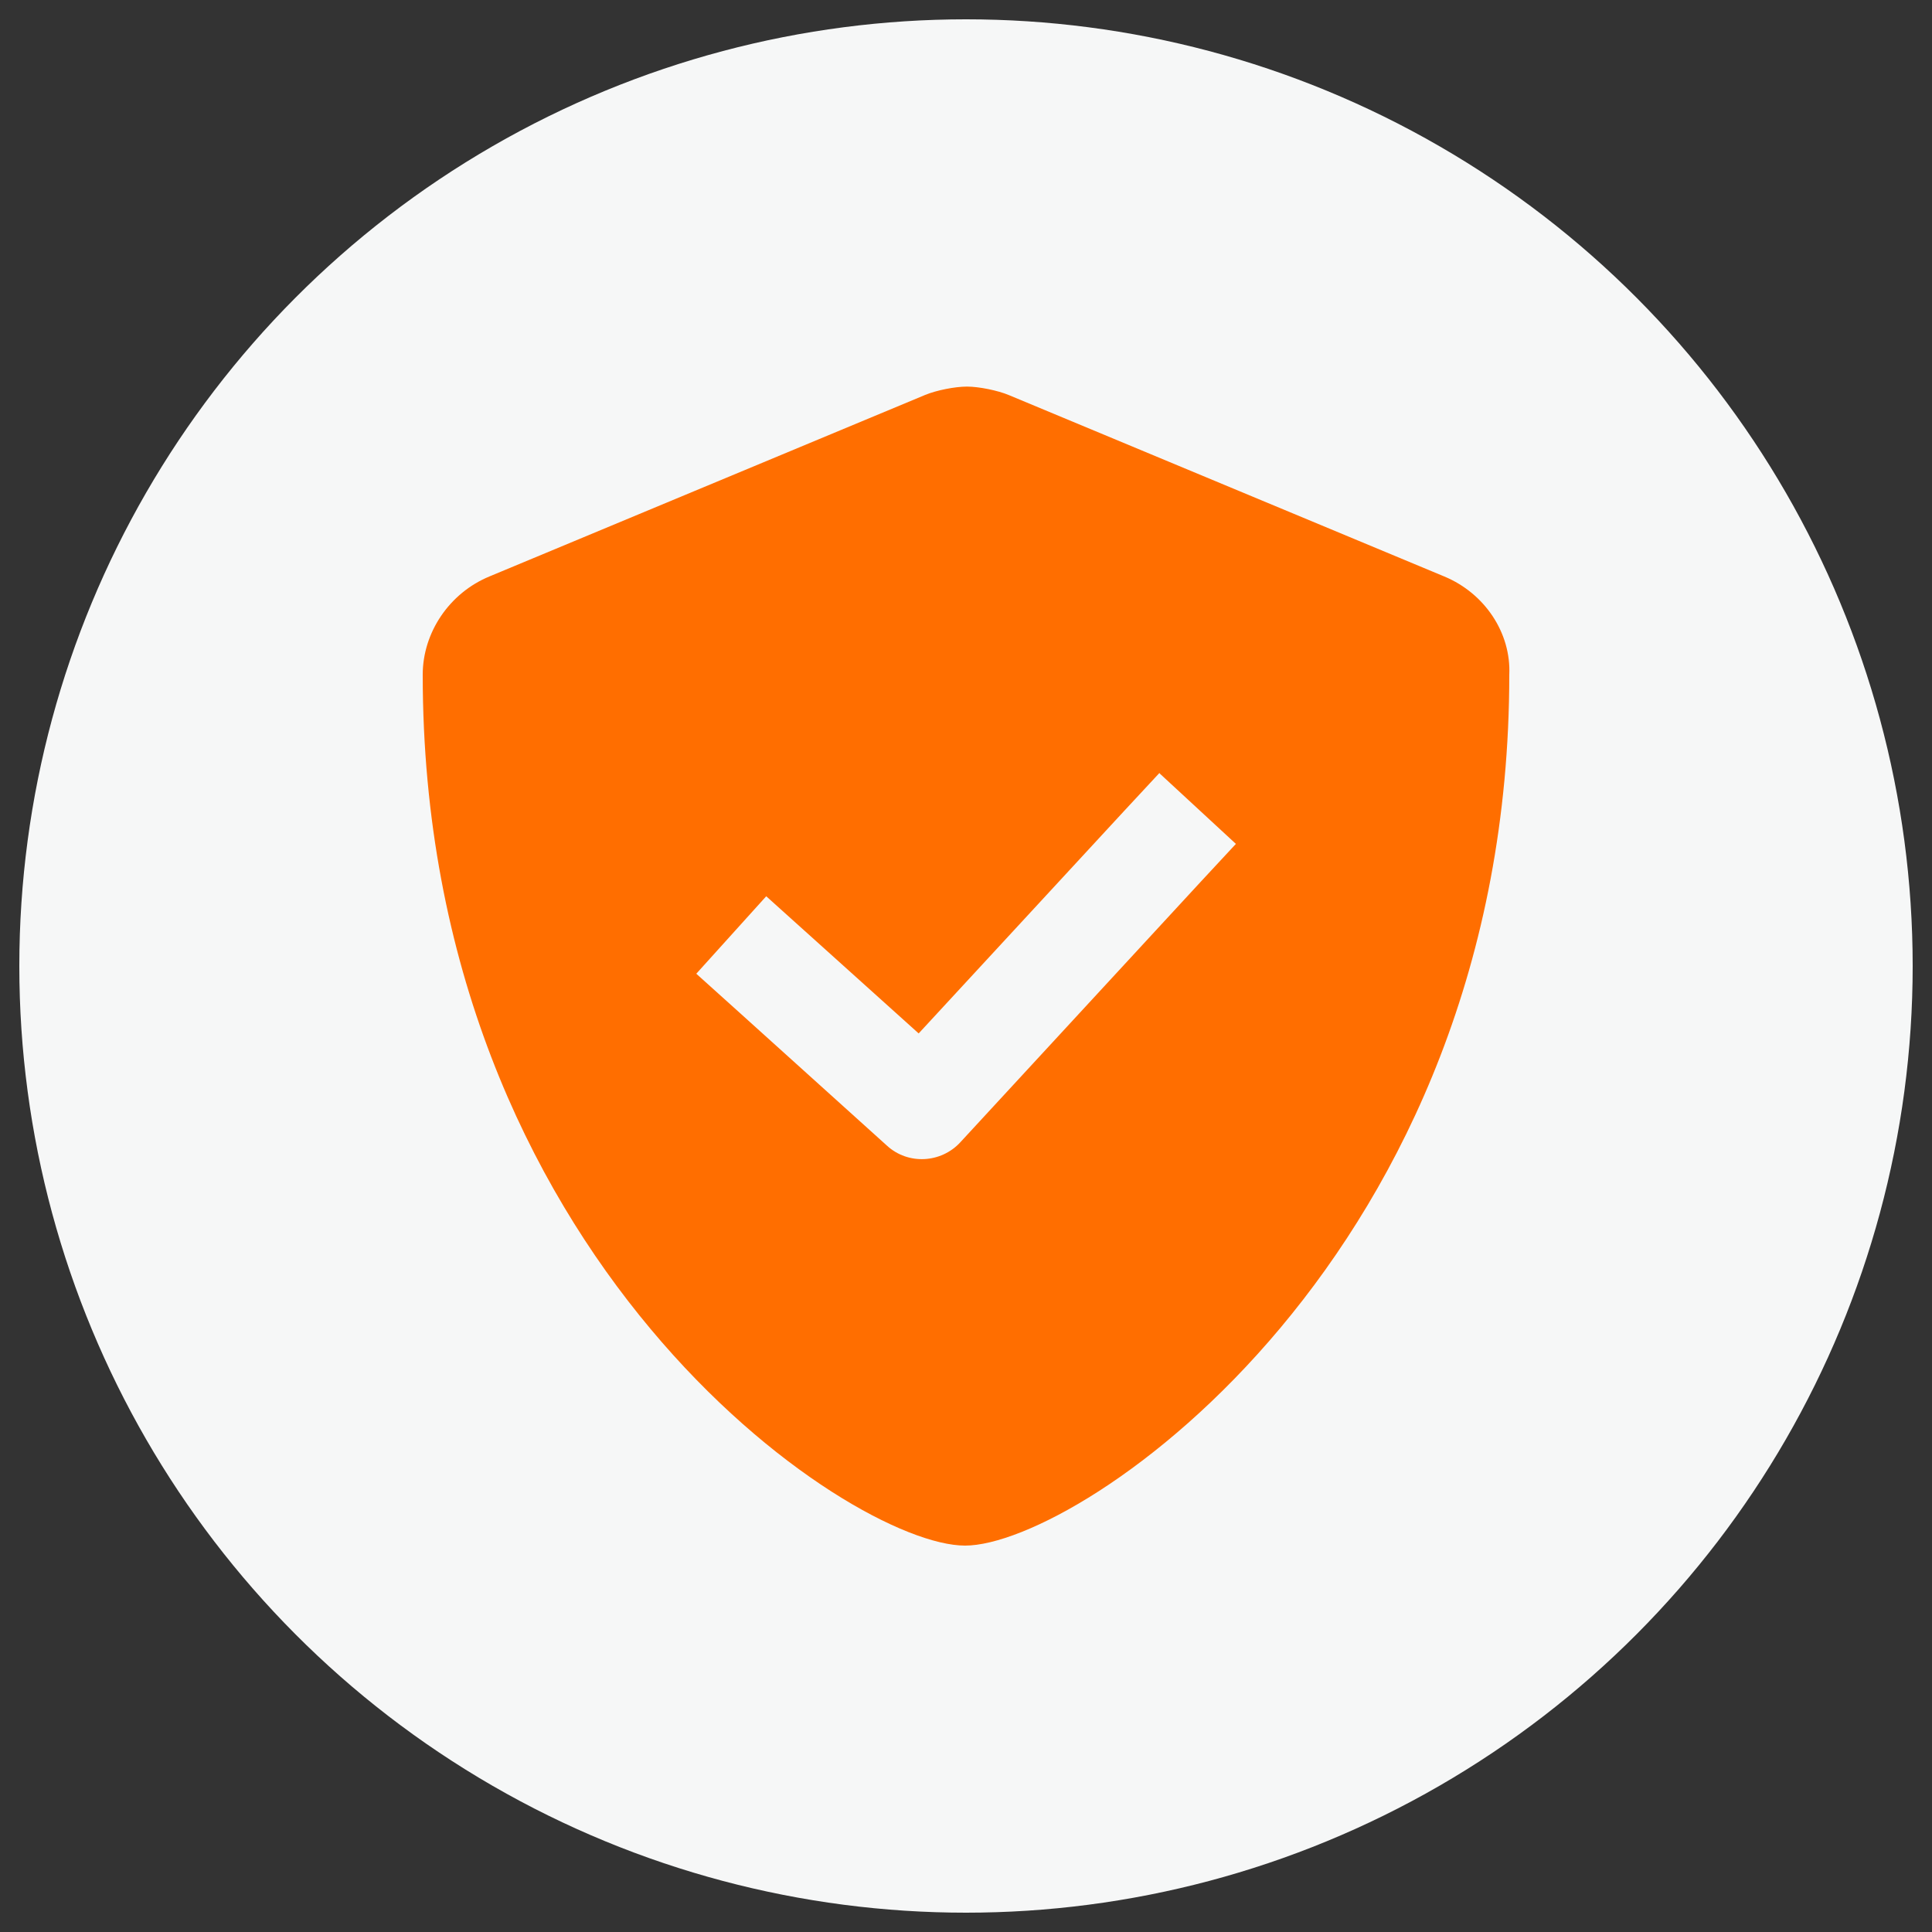
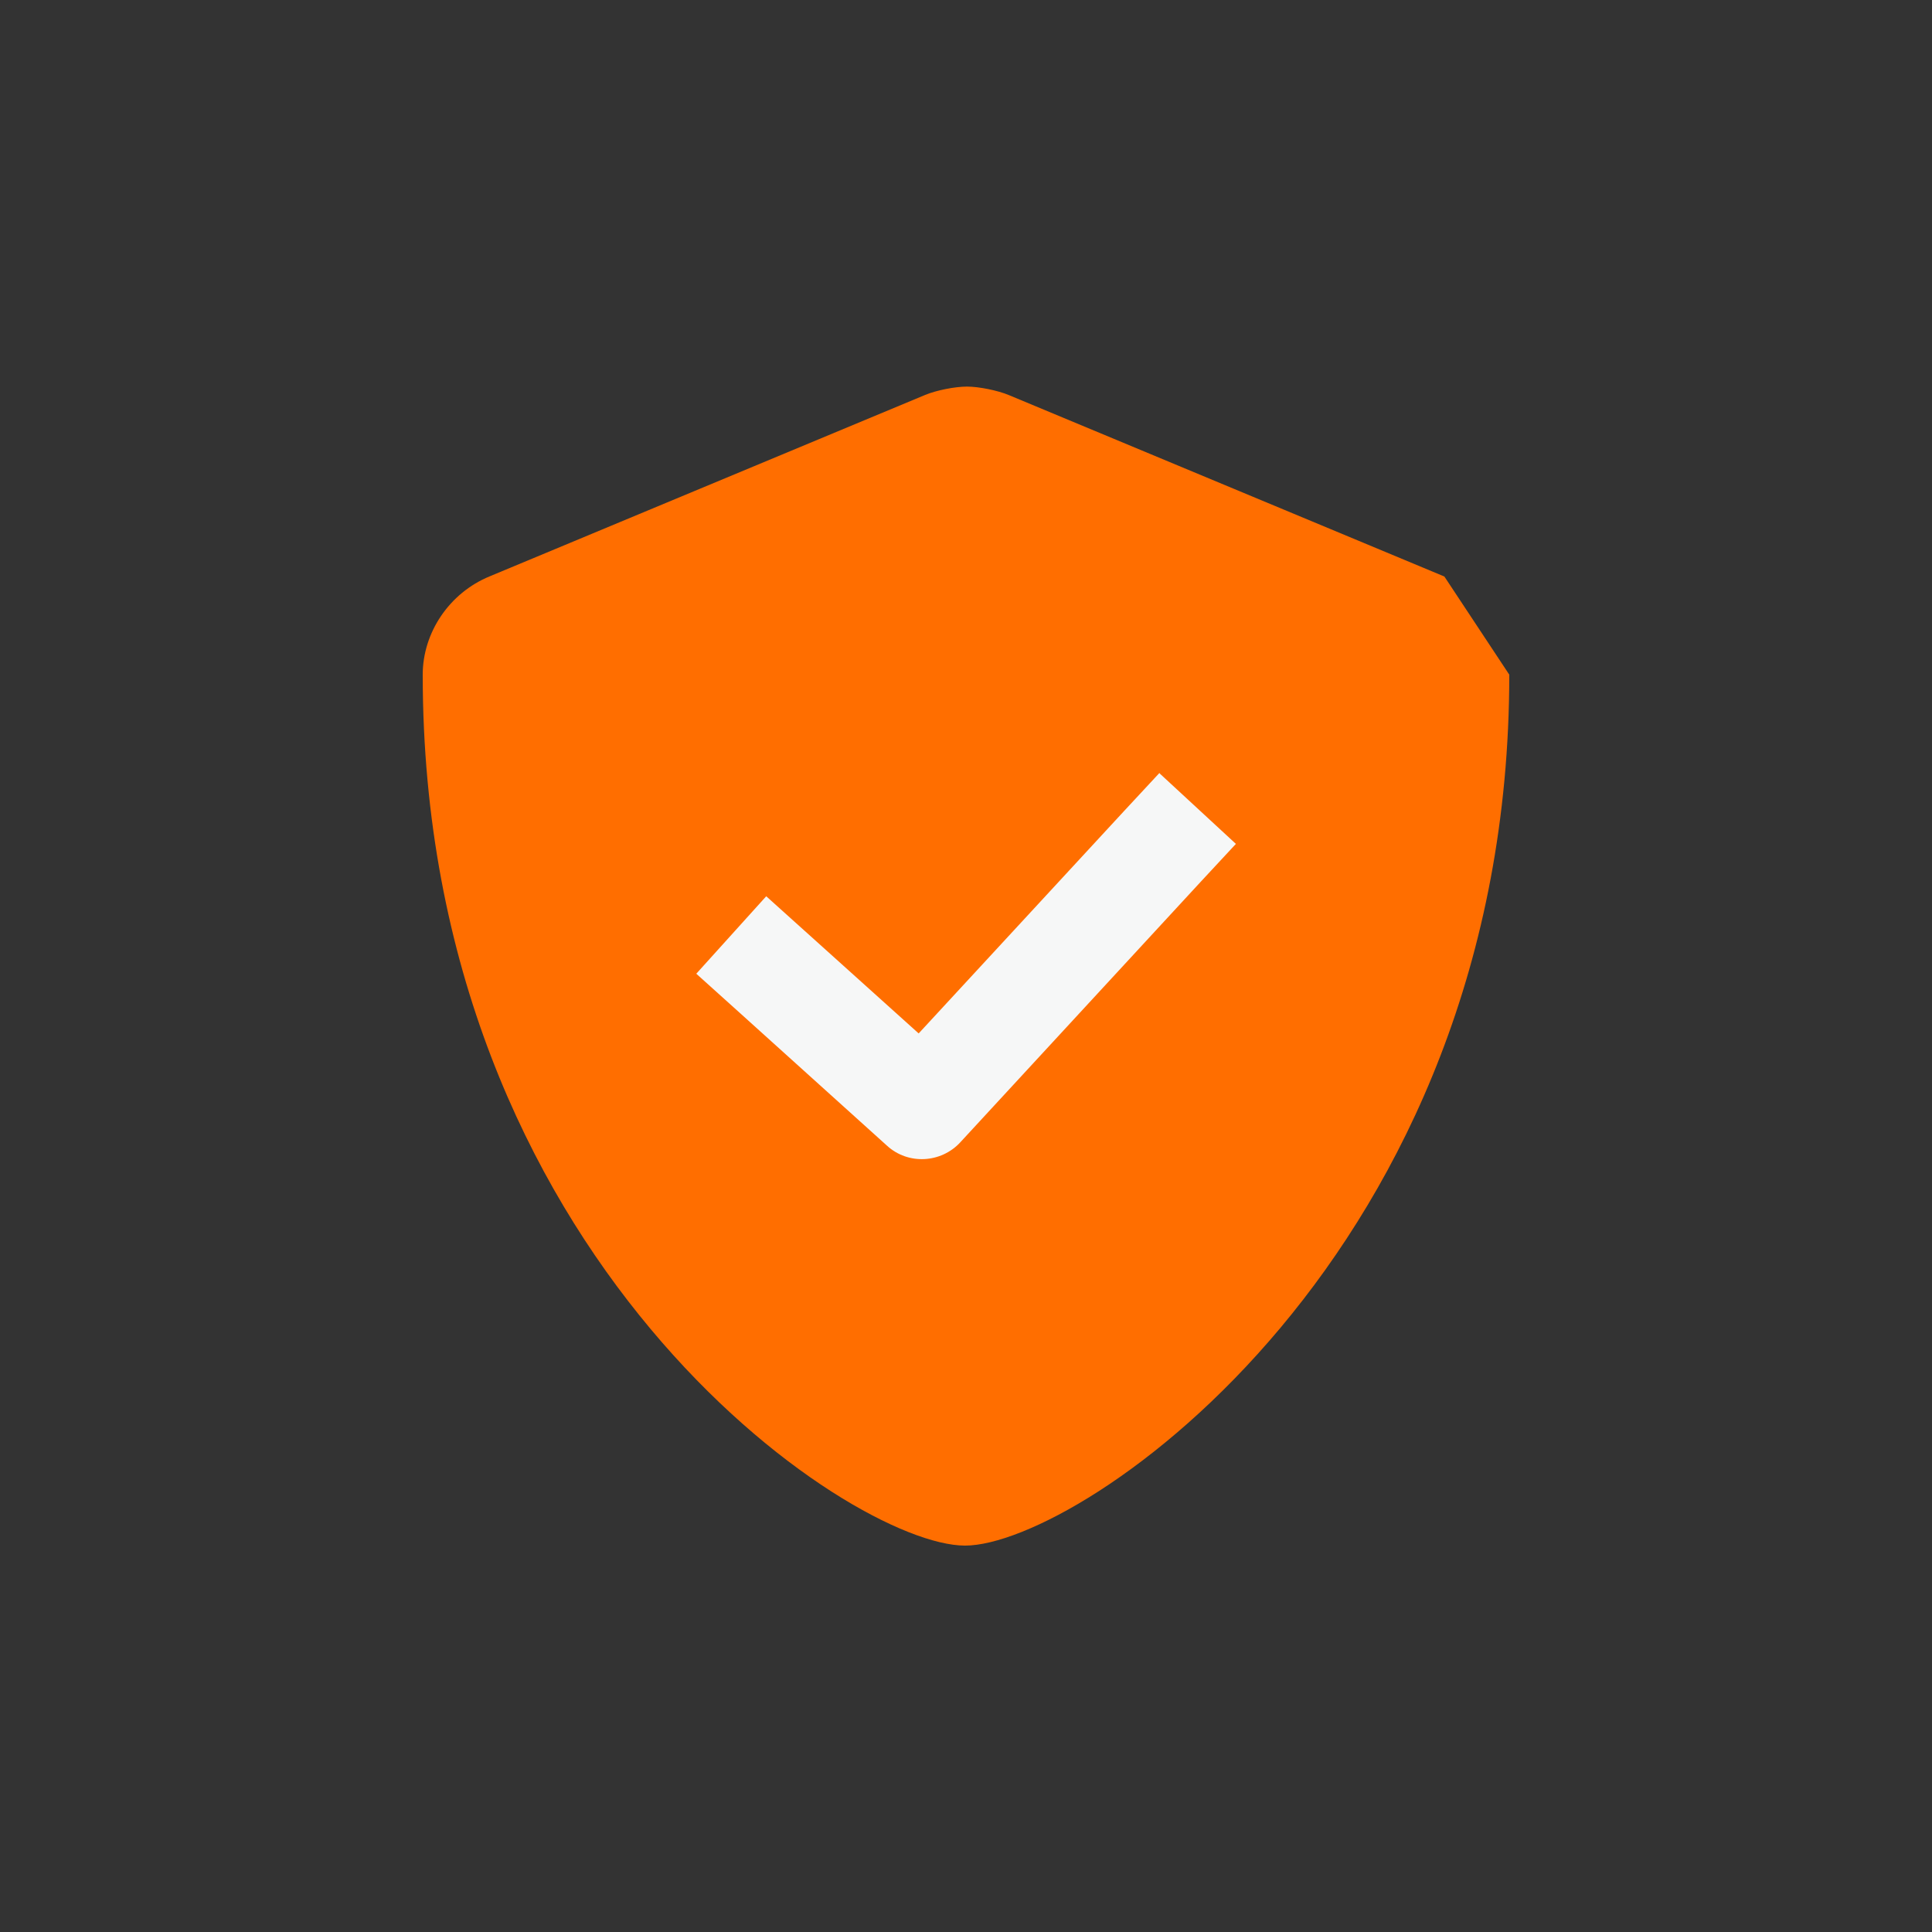
<svg xmlns="http://www.w3.org/2000/svg" data-name="icons" height="100" id="uuid-4c8e545a-d7ec-4934-91b1-2c9ad7c6ed2f" viewBox="0 0 100 100" width="100">
  <rect x="0" y="0" width="100" height="100" fill="#333333" stroke="none" />
  <defs>
    <style>
      .uuid-006d3bd6-2fae-4b4f-8835-765ac53e732f {
        fill: #ff6e00;
      }

      .uuid-006d3bd6-2fae-4b4f-8835-765ac53e732f, .uuid-c08444b5-d4ad-4f9b-975d-7309d35b00ff {
        stroke-width: 0px;
      }

      .uuid-c08444b5-d4ad-4f9b-975d-7309d35b00ff {
        fill: #f6f7f7;
      }
    </style>
  </defs>
-   <circle class="uuid-c08444b5-d4ad-4f9b-975d-7309d35b00ff" cx="50" cy="50" r="49" />
-   <path class="uuid-006d3bd6-2fae-4b4f-8835-765ac53e732f" d="M78.12,34.92c0,30.03-22.18,45.08-28.17,45.08s-28.07-14.89-28.07-45.08c0-2.17,1.37-4.23,3.47-5.09l22.54-9.39c.58-.24,1.54-.43,2.16-.43s1.6.2,2.17.44l22.54,9.39c2.09.87,3.46,2.92,3.36,5.09Z" />
+   <path class="uuid-006d3bd6-2fae-4b4f-8835-765ac53e732f" d="M78.12,34.92c0,30.03-22.18,45.08-28.17,45.08s-28.07-14.89-28.07-45.08c0-2.17,1.37-4.23,3.47-5.09l22.54-9.39c.58-.24,1.54-.43,2.16-.43s1.6.2,2.17.44l22.54,9.39Z" />
  <path class="uuid-c08444b5-d4ad-4f9b-975d-7309d35b00ff" d="M60.02,40l-1.83,1.97-10.64,11.52-5.89-5.3-2-1.8-3.62,4.01,2,1.8,7.87,7.1c1.09,1,2.8.91,3.8-.18l12.43-13.47,1.83-1.97-3.95-3.65v-.03Z" />
</svg>